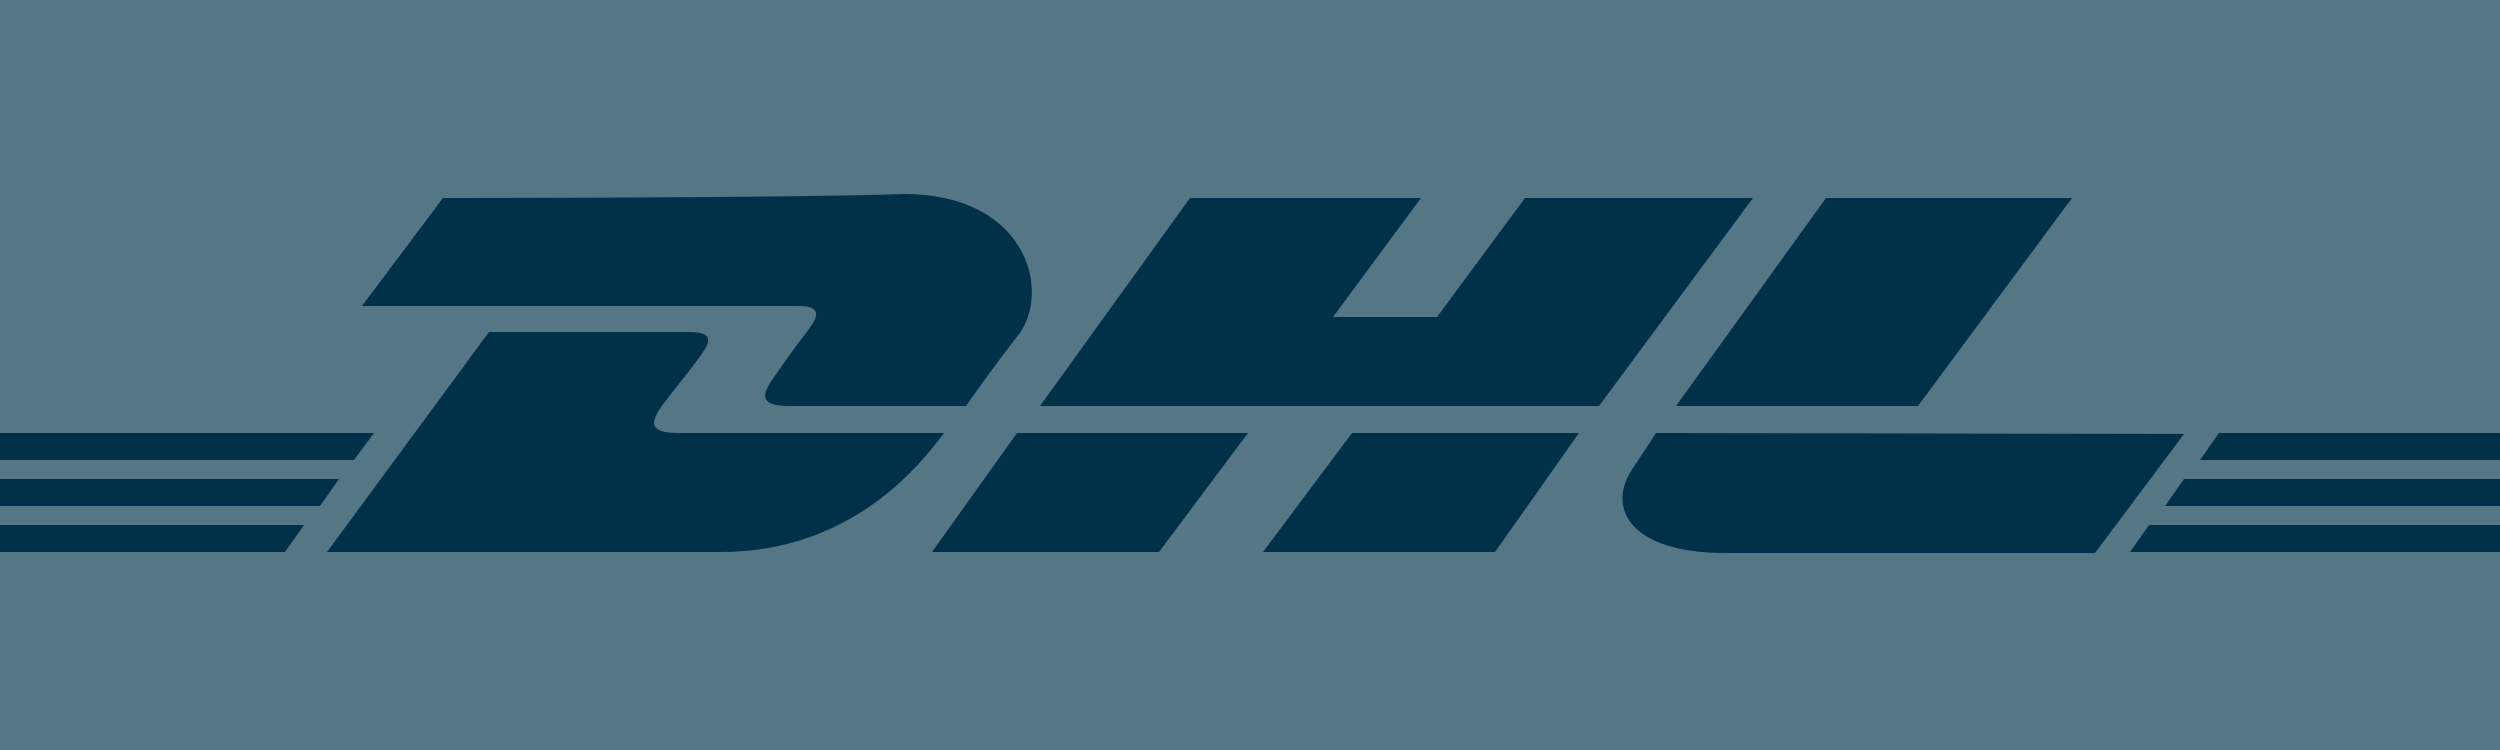
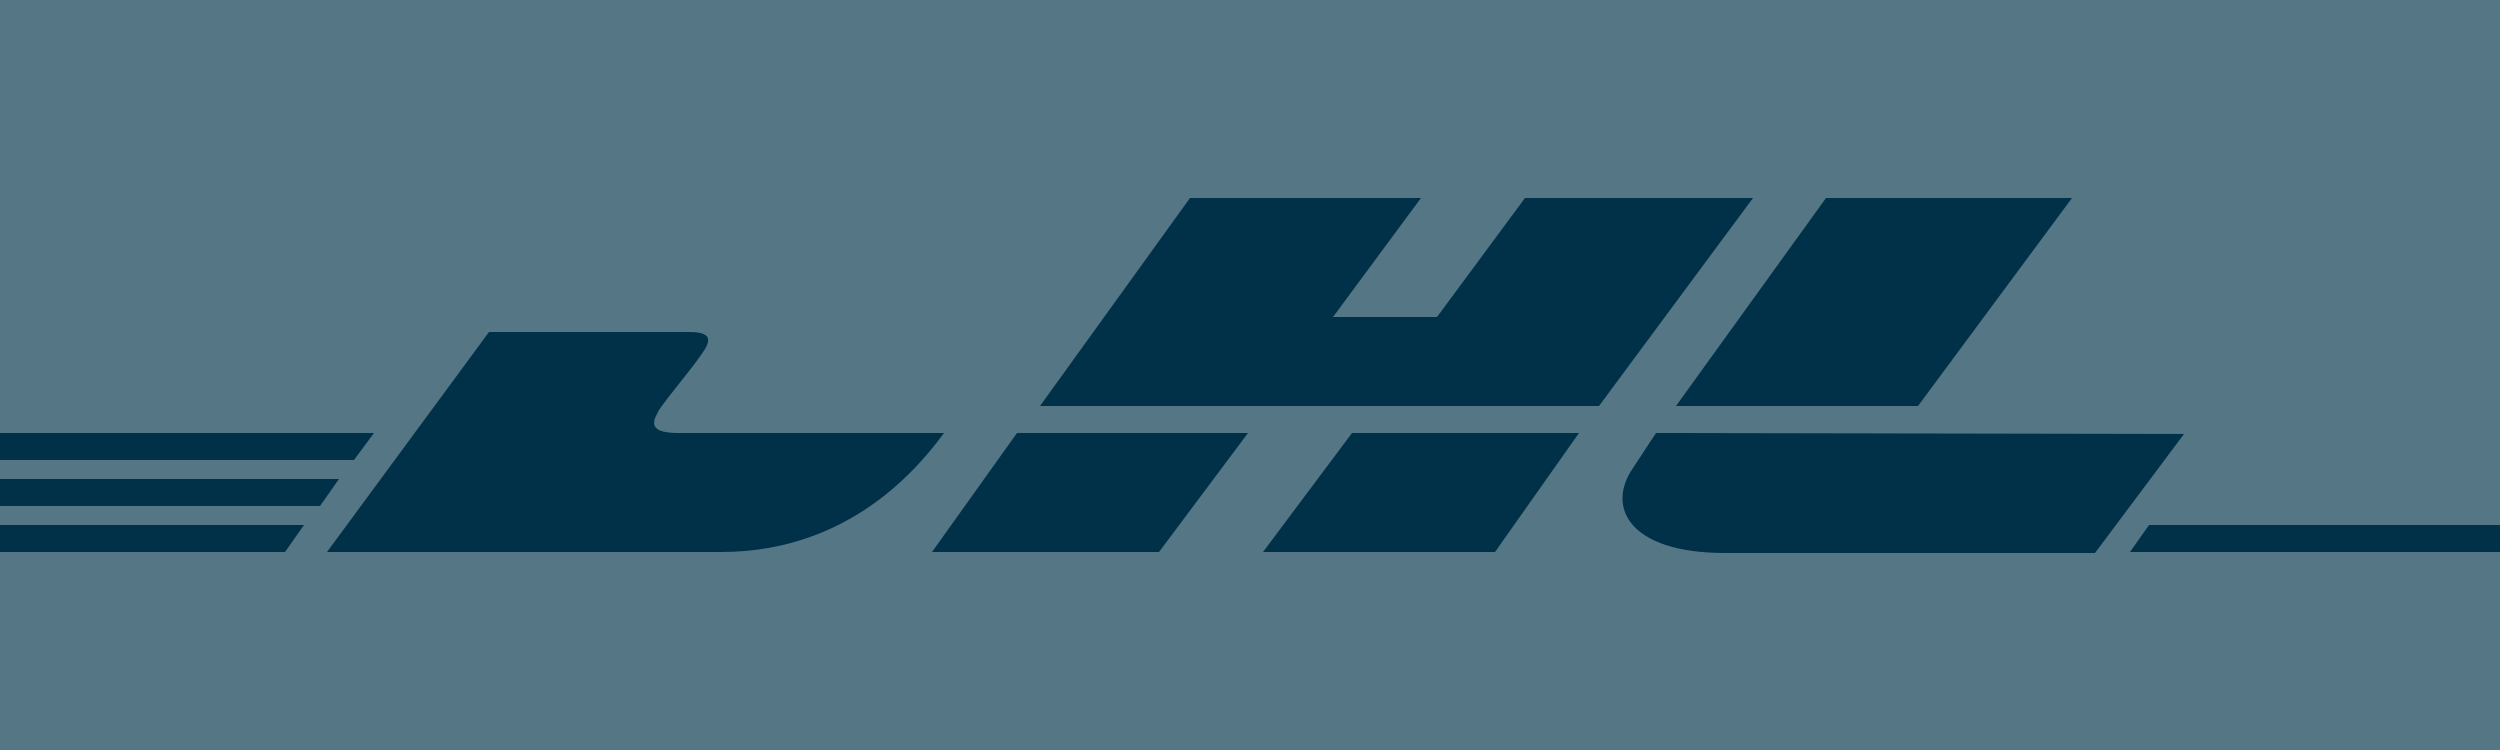
<svg xmlns="http://www.w3.org/2000/svg" version="1.1" id="Layer_1" x="0px" y="0px" viewBox="0 0 250 75" style="enable-background:new 0 0 250 75;" xml:space="preserve">
  <style type="text/css">
	.st0{fill:#557685;}
	.st1{fill:#003149;}
</style>
  <rect class="st0" width="250" height="75" />
-   <path class="st1" d="M44.3,19.8l-8.1,10.8c0,0,41.6,0,43.5,0c2.3,0,2.3,0.8,1.2,2.3c-1.2,1.5-3.1,4.2-3.9,5.4  c-0.4,0.8-1.5,2.3,1.9,2.3c3.5,0,17.7,0,17.7,0s2.7-3.9,5.4-7.3c3.1-4.6,0.4-13.9-11.6-13.9C79.7,19.8,44.3,19.8,44.3,19.8  L44.3,19.8z" />
  <path class="st1" d="M32.7,55.2l16.2-22c0,0,17.7,0,20,0s2.3,0.8,1.2,2.3C69,37.1,67,39.4,65.9,41c-0.4,0.8-1.5,2.3,1.9,2.3  s26.6,0,26.6,0c-2.3,3.1-9.2,11.9-22.3,11.9C61.6,55.2,32.7,55.2,32.7,55.2L32.7,55.2z" />
  <polygon class="st1" points="124.8,43.3 115.9,55.2 93.2,55.2 101.7,43.3 " />
  <polygon class="st1" points="159.9,40.6 104,40.6 119,19.8 142.1,19.8 133.3,31.7 143.7,31.7 152.5,19.8 175.3,19.8 " />
  <polygon class="st1" points="157.9,43.3 149.5,55.2 126.3,55.2 135.2,43.3 " />
  <polygon class="st1" points="0,47.9 33.9,47.9 32,50.6 0,50.6 " />
  <polygon class="st1" points="0,43.3 37.4,43.3 35.4,46 0,46 " />
  <polygon class="st1" points="0,52.5 30.4,52.5 28.5,55.2 0,55.2 " />
-   <polygon class="st1" points="250,50.6 216.5,50.6 218.4,47.9 250,47.9 " />
  <polygon class="st1" points="250,55.2 213,55.2 214.9,52.5 250,52.5 " />
-   <polygon class="st1" points="221.9,43.3 250,43.3 250,46 220,46 " />
  <polygon class="st1" points="207.2,19.8 191.8,40.6 167.6,40.6 182.6,19.8 " />
  <path class="st1" d="M165.6,43.3c0,0-1.5,2.3-2.3,3.5c-2.7,3.9-0.4,8.5,9.2,8.5c10.8,0,37,0,37,0l8.9-11.9L165.6,43.3L165.6,43.3z" />
</svg>